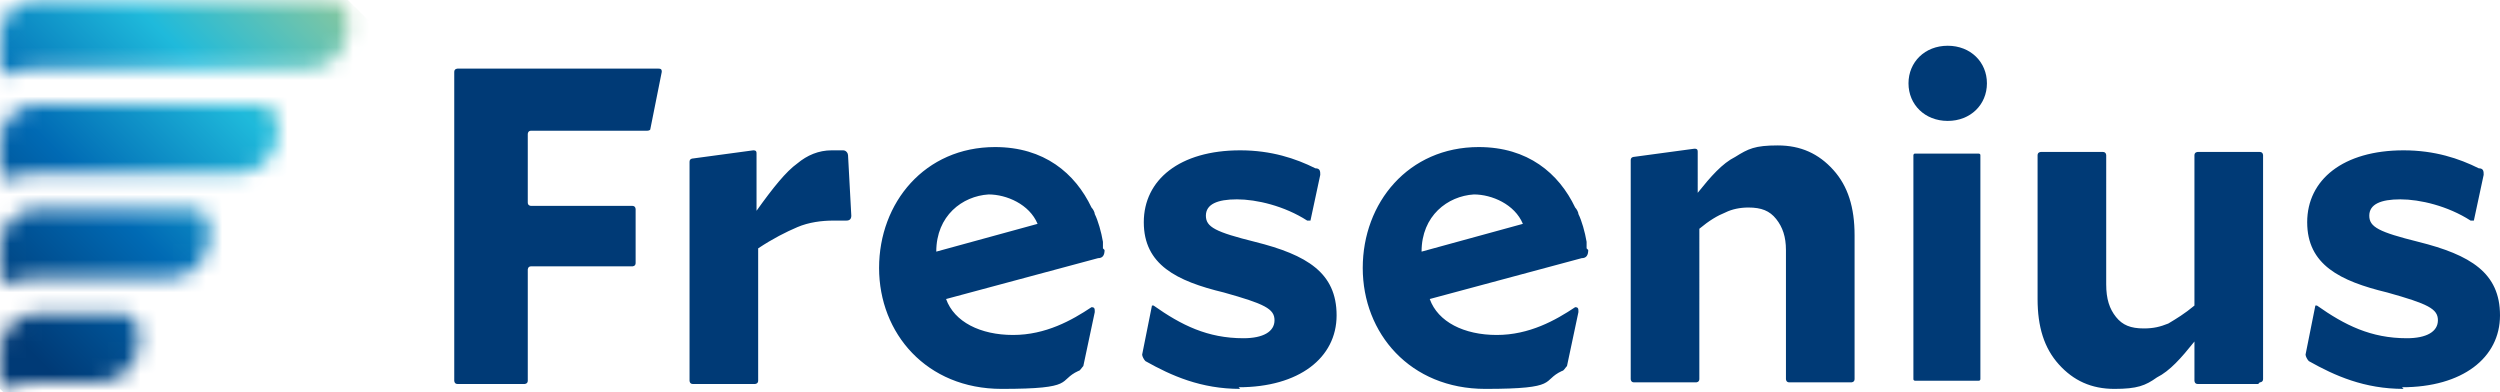
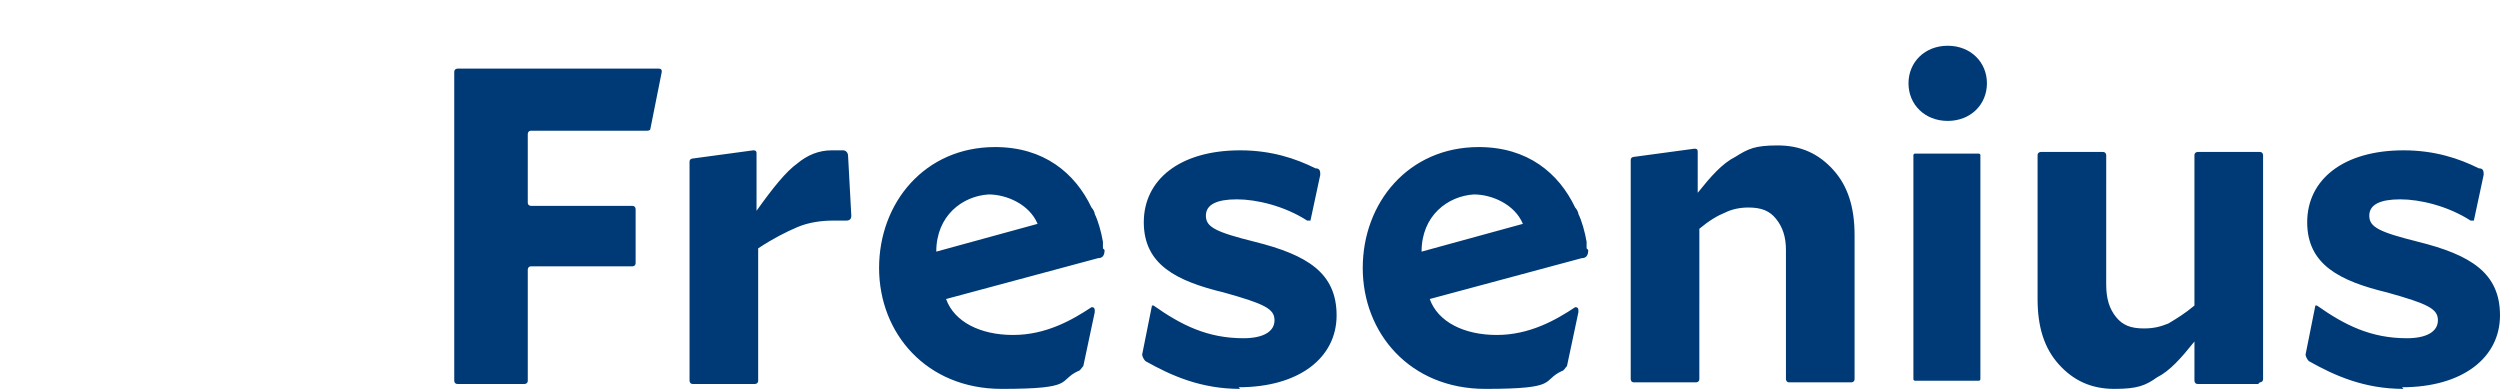
<svg xmlns="http://www.w3.org/2000/svg" data-name="Ebene 1" viewBox="0 0 153 24">
  <defs>
    <linearGradient id="b" data-name="Unbenannter Verlauf" x1="-.9" y1="2.6" x2="22.2" y2="25.6" gradientTransform="matrix(1 0 0 -1 0 26)" gradientUnits="userSpaceOnUse">
      <stop offset="0" stop-color="#003a76" />
      <stop offset=".1" stop-color="#003a76" />
      <stop offset=".4" stop-color="#006ab4" />
      <stop offset=".7" stop-color="#1fbadb" />
      <stop offset="1" stop-color="#8ec89a" />
    </linearGradient>
    <mask id="a" x="-11.9" y="-10.6" width="45.1" height="45.1" maskUnits="userSpaceOnUse">
-       <path d="M2.2 19.2C1 19.2 0 20.3 0 21.5v1.7c0 .4.4.7.8.5.5-.2.6-.3 1.4-.3h3.9c1.3 0 2.4-1.1 2.4-2.4v-.8c0-.5-.4-1-1-1H2.2zm0-6.4C1 12.8 0 13.9 0 15.1v1.7c0 .4.4.7.8.5.5-.2.6-.3 1.4-.3h8.2c1.3 0 2.4-1.1 2.4-2.4v-.8c0-.5-.4-1-1-1H2.2zm0-6.4C1 6.4 0 7.5 0 8.7v1.7c0 .4.4.7.8.5.5-.2.6-.3 1.4-.3h12.4c1.3 0 2.4-1.1 2.4-2.4v-.8c0-.5-.4-1-1-1H2.2zm0-6.4C.9 0 0 1.1 0 2.3V4c0 .4.4.7.8.5.5-.2.6-.3 1.4-.3h16.7c1.3 0 2.4-1.1 2.4-2.4V1c0-.5-.4-1-1-1H2.2z" fill="#fff" stroke-width="0" data-name="mask0 1371 36412" />
+       <path d="M2.2 19.2C1 19.2 0 20.3 0 21.5v1.7c0 .4.4.7.8.5.5-.2.6-.3 1.4-.3h3.9c1.3 0 2.4-1.1 2.4-2.4v-.8c0-.5-.4-1-1-1H2.2zm0-6.4C1 12.8 0 13.9 0 15.1v1.7c0 .4.4.7.8.5.5-.2.6-.3 1.4-.3h8.2c1.3 0 2.4-1.1 2.4-2.4v-.8c0-.5-.4-1-1-1H2.2zm0-6.4C1 6.4 0 7.5 0 8.7v1.7c0 .4.4.7.8.5.5-.2.6-.3 1.4-.3h12.4c1.3 0 2.4-1.1 2.4-2.4v-.8c0-.5-.4-1-1-1H2.2zm0-6.4C.9 0 0 1.1 0 2.3V4c0 .4.4.7.8.5.5-.2.6-.3 1.4-.3h16.7V1c0-.5-.4-1-1-1H2.2z" fill="#fff" stroke-width="0" data-name="mask0 1371 36412" />
    </mask>
  </defs>
  <g mask="url(#a)">
-     <path d="M10.6-10.6l-22.5 22.5 22.6 22.6 22.6-22.6-22.7-22.5z" fill="url(#b)" />
-   </g>
+     </g>
  <path d="M117.2 9.4h3.9s.1 0 .1.1v13.7s0 .1-.1.1h-3.9s-.1 0-.1-.1V9.5s0-.1.1-.1zm2-2c1.4 0 2.4-1 2.4-2.3s-1-2.3-2.4-2.3-2.4 1-2.4 2.3 1 2.3 2.4 2.3zm-80.3 5.4s0-.2-.2-.2h-6.2s-.2 0-.2-.2V8.2s0-.2.2-.2h7.1s.2 0 .2-.1l.7-3.5c0-.1 0-.2-.2-.2H28s-.2 0-.2.2v18.9s0 .2.2.2h4.1s.2 0 .2-.2v-6.8s0-.2.2-.2h6.2s.2 0 .2-.2v-3.3zm12.2.7h.7c.2 0 .3-.1.3-.3l-.2-3.7c0-.1-.1-.3-.3-.3h-.7c-.8 0-1.5.3-2.1.8-.7.5-1.5 1.5-2.5 2.9V9.4c0-.1 0-.2-.2-.2l-3.7.5s-.2 0-.2.2v13.4s0 .2.2.2h3.8s.2 0 .2-.2v-8.1c.9-.6 1.7-1 2.4-1.3.7-.3 1.5-.4 2.2-.4zm55.9-.8c.8 0 1.3.2 1.7.7.4.5.6 1.1.6 1.9v7.9s0 .2.2.2h3.8s.2 0 .2-.2v-8.8c0-1.7-.4-3-1.3-4s-2-1.5-3.4-1.5-1.8.2-2.6.7c-.8.4-1.5 1.2-2.3 2.2V9.3c0-.1 0-.2-.2-.2l-3.7.5s-.2 0-.2.2v13.4s0 .2.2.2h3.8s.2 0 .2-.2V14c.6-.5 1.1-.8 1.6-1 .4-.2.9-.3 1.4-.3zm31.3 10.7s.2 0 .2-.2V9.5s0-.2-.2-.2h-3.8s-.2 0-.2.2v9.2c-.6.5-1.1.8-1.6 1.1-.5.2-.9.3-1.5.3-.8 0-1.3-.2-1.7-.7s-.6-1.1-.6-2V9.5s0-.2-.2-.2h-3.8s-.2 0-.2.2v8.8c0 1.7.4 3 1.3 4s2 1.5 3.4 1.5 1.9-.2 2.6-.7c.8-.4 1.5-1.2 2.3-2.2v2.4s0 .2.2.2h3.7zm-81-8c0-2.2 1.6-3.4 3.2-3.5 1.1 0 2.5.6 3 1.8l-6.2 1.7zm10.2-.2v-.4c-.1-.6-.3-1.3-.5-1.7 0-.1-.1-.3-.2-.4-1-2.1-2.9-3.7-5.9-3.7-4.3 0-7.1 3.4-7.1 7.4s2.9 7.4 7.5 7.4 3.4-.5 4.7-1.1c.1 0 .2-.2.3-.3l.7-3.3c0-.2 0-.3-.2-.3-1.2.8-2.8 1.7-4.8 1.7s-3.6-.8-4.1-2.2l9.3-2.5c.3 0 .4-.2.4-.5zm19.5.2c0-2.2 1.6-3.4 3.2-3.5 1.1 0 2.5.6 3 1.8L87 15.4zm10.1-.2v-.4c-.1-.6-.3-1.3-.5-1.7 0-.1-.1-.3-.2-.4-1-2.1-2.9-3.7-5.9-3.7-4.3 0-7.1 3.4-7.1 7.4s2.9 7.4 7.5 7.4 3.4-.5 4.7-1.1c.1 0 .2-.2.3-.3l.7-3.3c0-.2 0-.3-.2-.3-1.2.8-2.8 1.7-4.8 1.7s-3.6-.8-4.1-2.2l9.3-2.5c.3 0 .4-.2.4-.5zm-21.3 8.5c3.7 0 6-1.8 6-4.4s-1.8-3.7-5-4.5c-2.4-.6-3-.9-3-1.6s.7-1 1.9-1 2.9.4 4.3 1.3h.2l.6-2.8c0-.2 0-.4-.3-.4-1.2-.6-2.7-1.1-4.6-1.1-3.7 0-5.9 1.8-5.9 4.4s2 3.6 4.9 4.3c2.5.7 3.1 1 3.1 1.7s-.7 1.1-1.9 1.1c-2.2 0-3.8-.8-5.5-2h-.1l-.6 3c0 .1.1.3.2.4 1.6.9 3.4 1.7 5.8 1.7zm71.2 0c3.7 0 6-1.8 6-4.4s-1.8-3.7-5-4.5c-2.4-.6-3-.9-3-1.6s.7-1 1.9-1 2.9.4 4.3 1.3h.2l.6-2.8c0-.2 0-.4-.3-.4-1.2-.6-2.7-1.1-4.6-1.1-3.7 0-5.9 1.8-5.9 4.4s2 3.6 4.9 4.3c2.5.7 3.1 1 3.1 1.7s-.7 1.1-1.9 1.1c-2.2 0-3.8-.8-5.5-2h-.1l-.6 3c0 .1.1.3.2.4 1.6.9 3.4 1.7 5.8 1.7z" fill="#003a76" />
</svg>